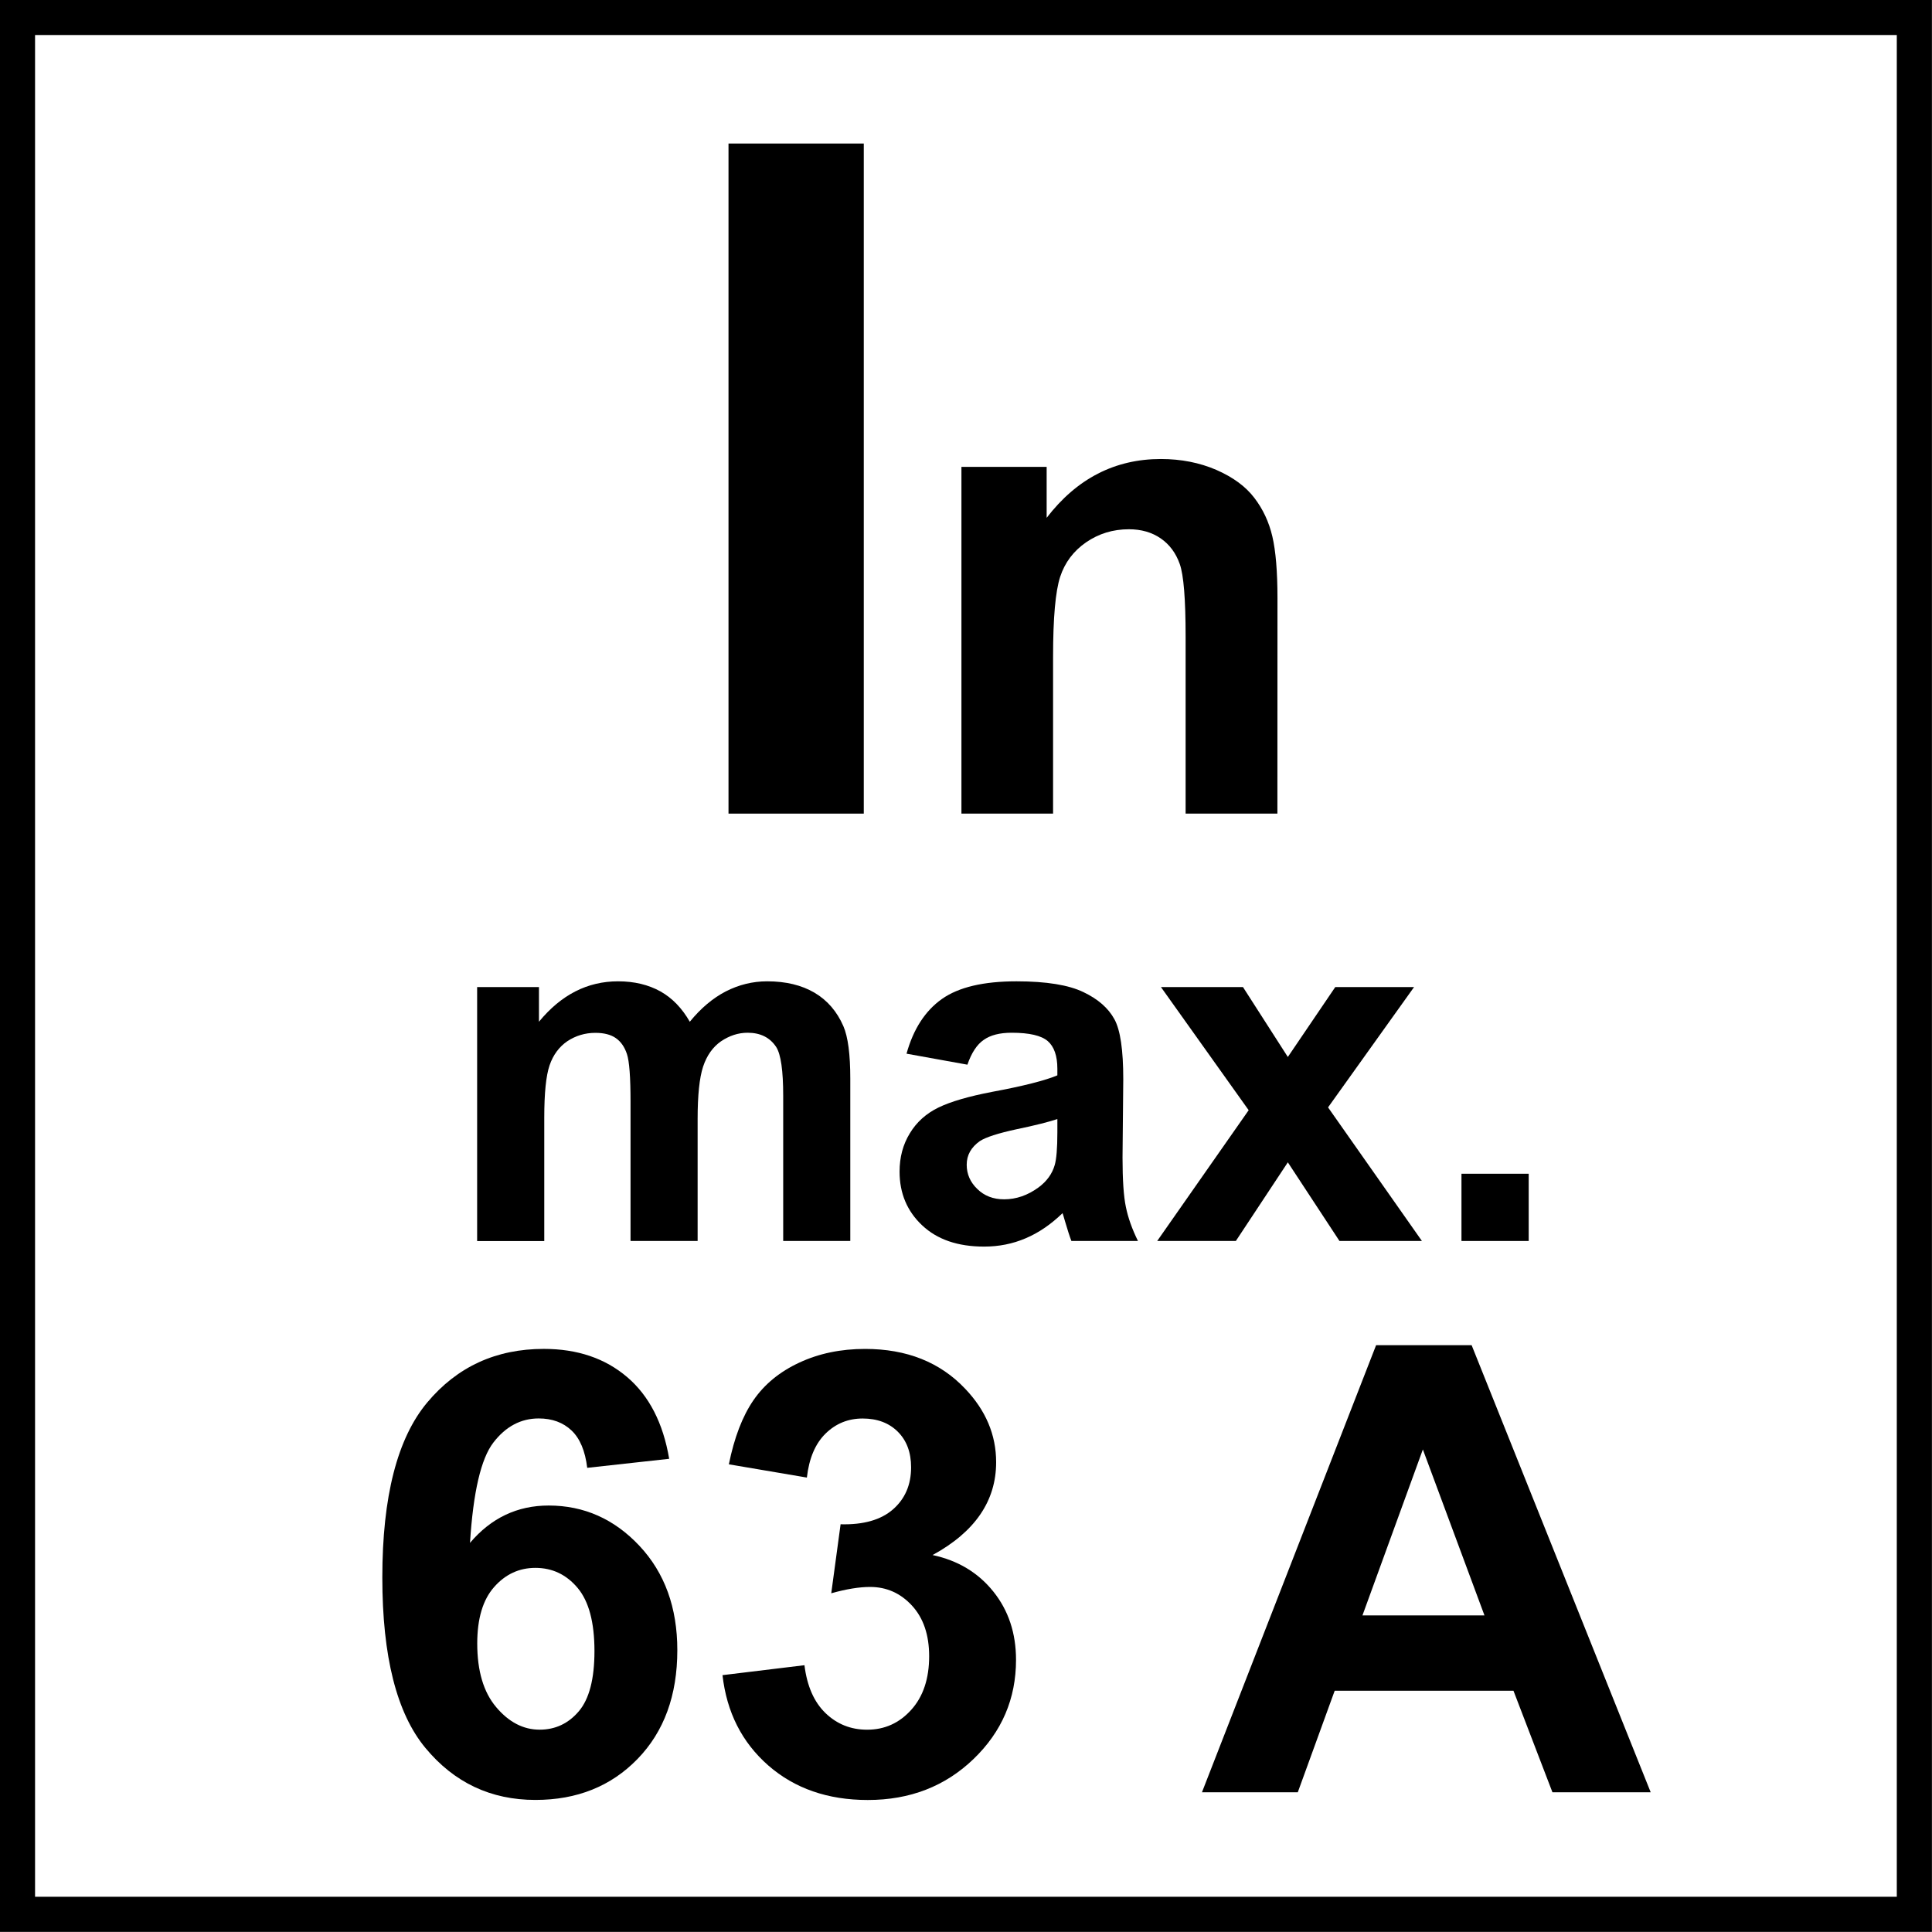
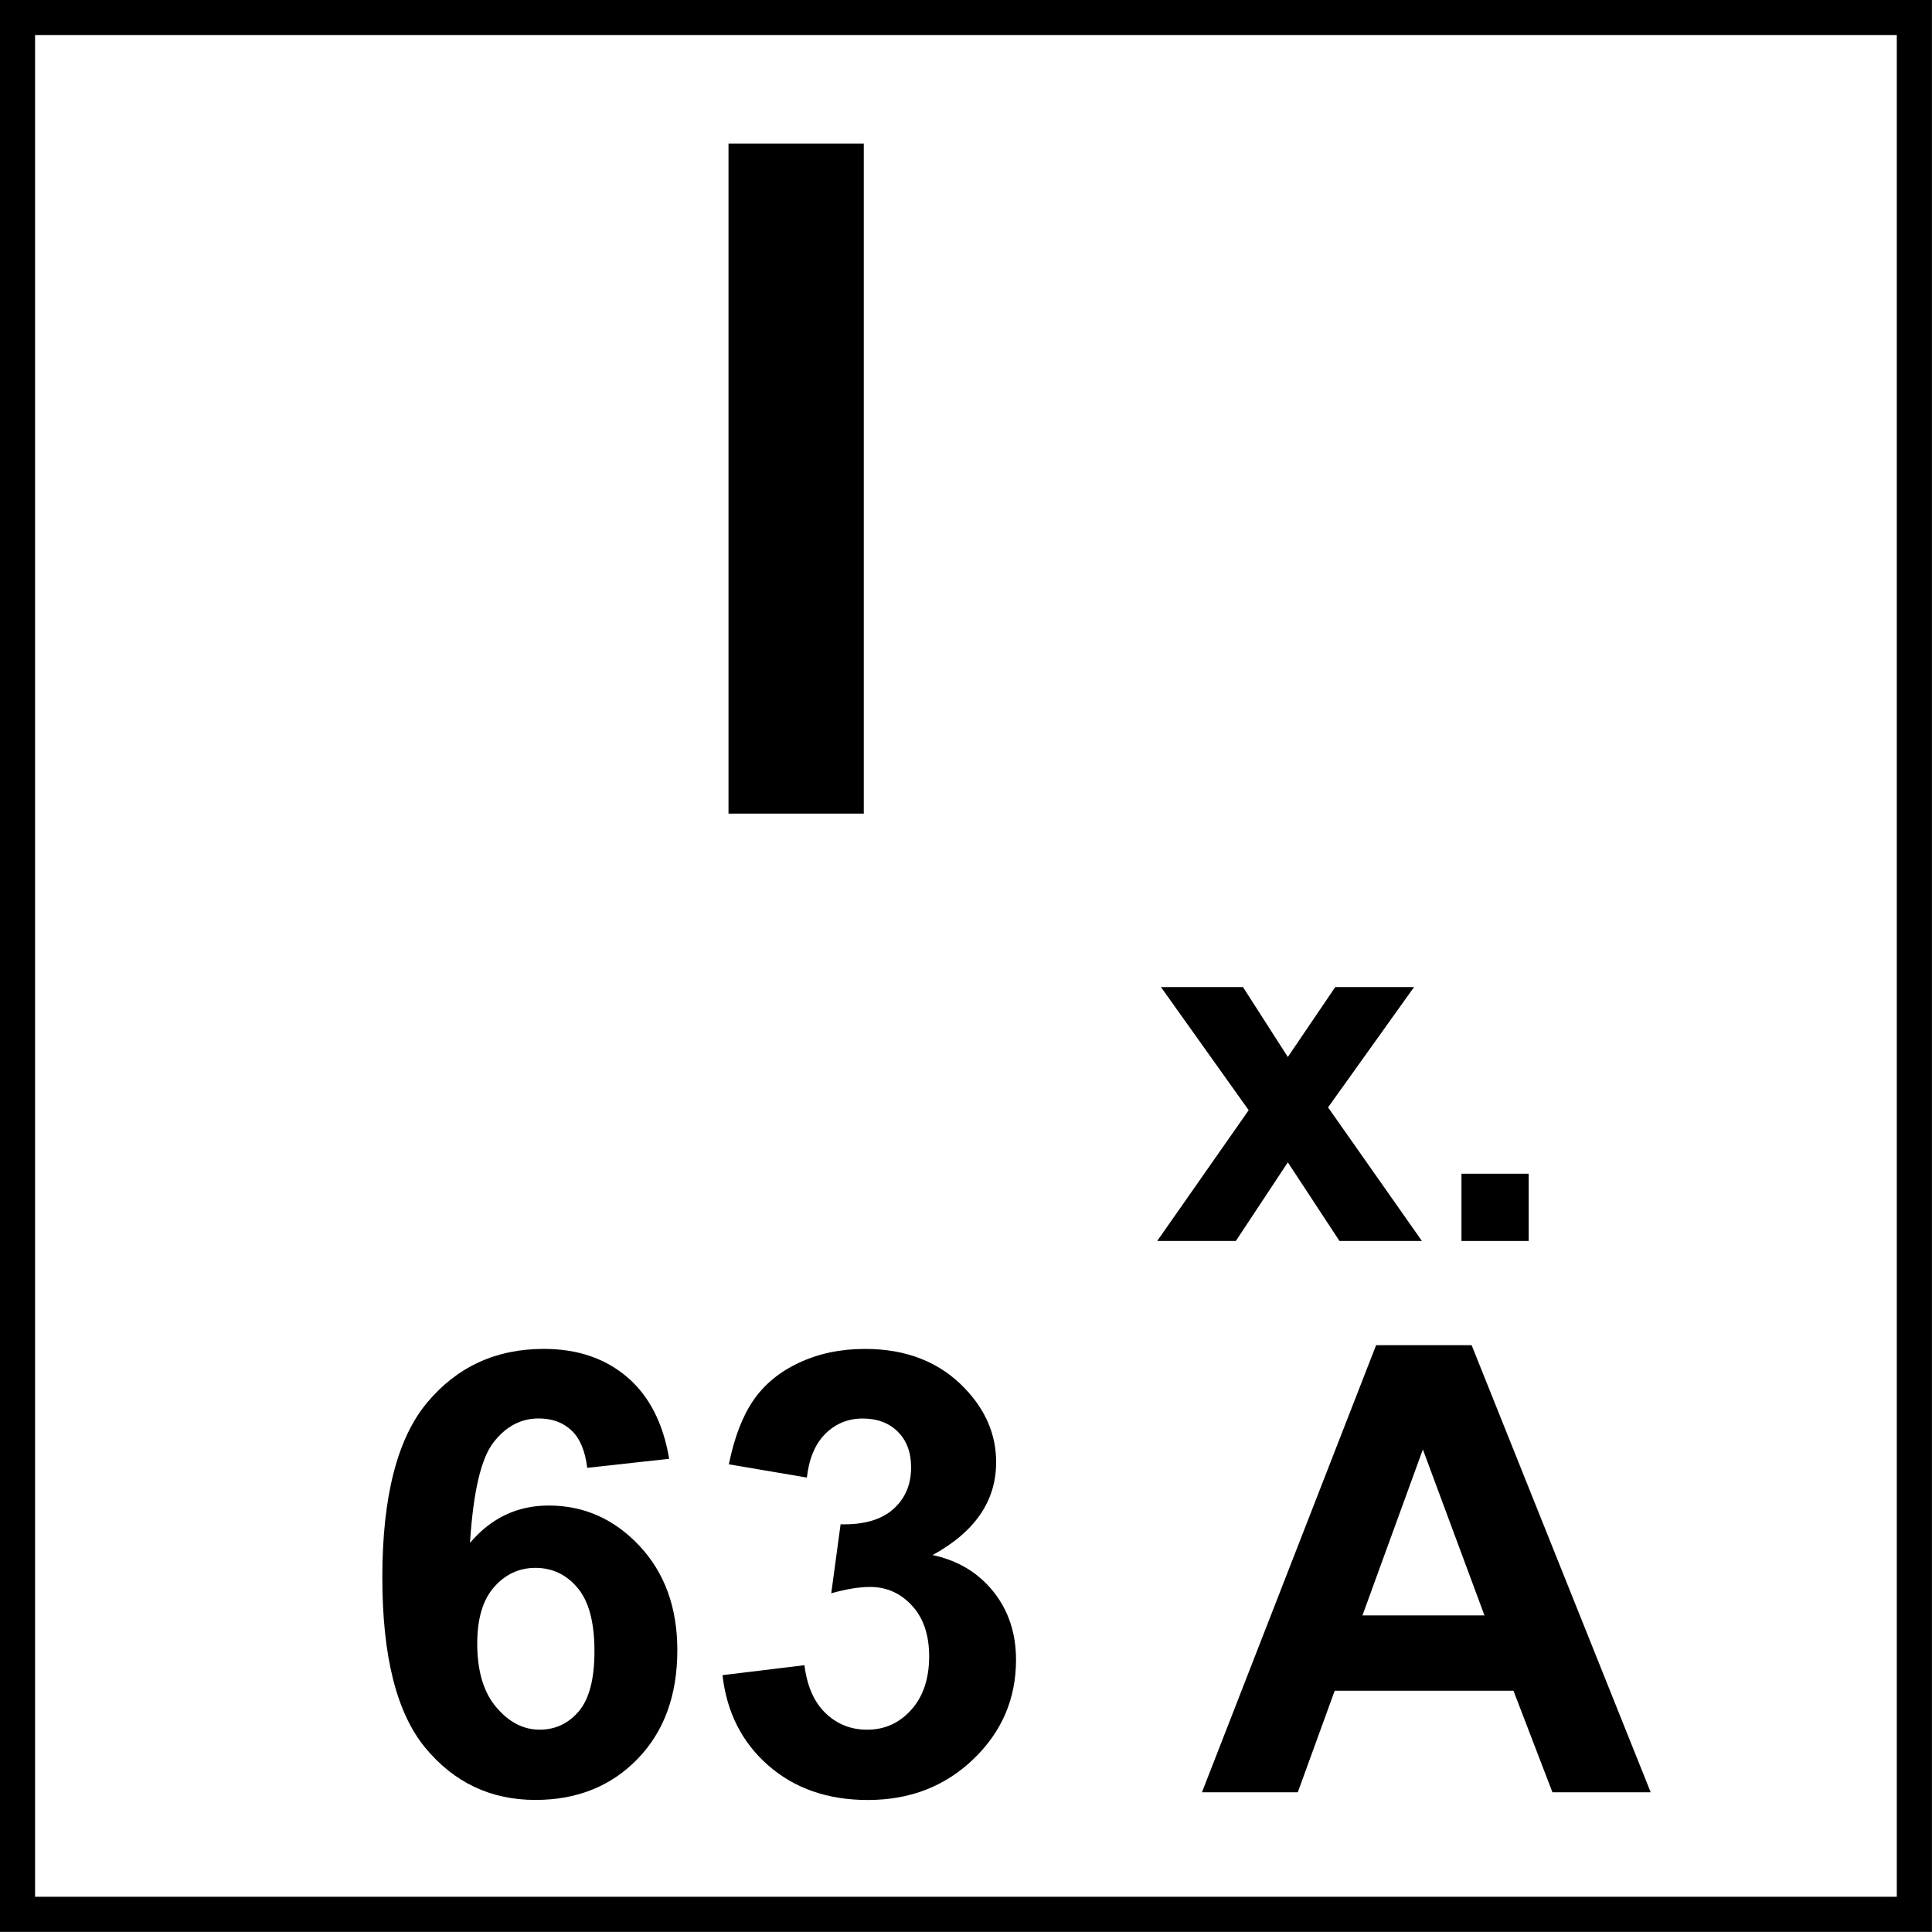
<svg xmlns="http://www.w3.org/2000/svg" xmlns:xlink="http://www.w3.org/1999/xlink" version="1.1" id="Layer_1" x="0px" y="0px" width="55px" height="55px" viewBox="0 0 55 55" enable-background="new 0 0 55 55" xml:space="preserve">
  <g>
    <g>
      <path d="M53.998,0.997v53h-53v-53H53.998 M54.998-0.003h-55v55h55V-0.003L54.998-0.003z" />
    </g>
  </g>
  <rect x="20.739" y="4.086" width="3.851" height="19.076" />
  <g>
    <g>
      <defs>
-         <rect id="SVGID_1_" width="55" height="55" />
-       </defs>
+         </defs>
      <clipPath id="SVGID_2_">
        <use xlink:href="#SVGID_1_" overflow="visible" />
      </clipPath>
      <path clip-path="url(#SVGID_2_)" d="M36.365,23.162h-2.613v-5.038c0-1.063-0.055-1.754-0.167-2.068    c-0.11-0.312-0.291-0.556-0.542-0.729c-0.251-0.173-0.553-0.26-0.906-0.26c-0.453,0-0.857,0.124-1.219,0.372    c-0.357,0.247-0.605,0.576-0.738,0.984c-0.133,0.409-0.201,1.165-0.201,2.268v4.47H27.37v-9.87h2.426v1.45    c0.858-1.116,1.942-1.674,3.251-1.674c0.576,0,1.102,0.104,1.58,0.31c0.477,0.209,0.838,0.475,1.081,0.796    c0.247,0.322,0.417,0.688,0.513,1.097s0.146,0.994,0.146,1.757L36.365,23.162L36.365,23.162z" />
    </g>
    <g>
      <defs>
-         <rect id="SVGID_3_" width="55" height="55" />
-       </defs>
+         </defs>
      <clipPath id="SVGID_4_">
        <use xlink:href="#SVGID_3_" overflow="visible" />
      </clipPath>
      <path clip-path="url(#SVGID_4_)" d="M13.583,28.1h1.76v0.987c0.631-0.769,1.382-1.151,2.252-1.151    c0.462,0,0.863,0.097,1.206,0.287c0.338,0.19,0.616,0.479,0.836,0.864c0.315-0.387,0.658-0.674,1.025-0.864    c0.369-0.188,0.76-0.287,1.177-0.287c0.531,0,0.979,0.108,1.348,0.324c0.366,0.217,0.639,0.533,0.822,0.952    c0.133,0.308,0.197,0.808,0.197,1.496v4.62h-1.91v-4.133c0-0.715-0.066-1.178-0.198-1.387c-0.177-0.271-0.449-0.408-0.814-0.408    c-0.27,0-0.52,0.084-0.759,0.244c-0.234,0.164-0.404,0.404-0.509,0.72c-0.104,0.315-0.156,0.813-0.156,1.493v3.471h-1.91v-3.96    c0-0.702-0.034-1.157-0.102-1.36c-0.068-0.206-0.174-0.357-0.319-0.457c-0.141-0.098-0.336-0.148-0.579-0.148    c-0.296,0-0.563,0.082-0.799,0.238c-0.234,0.16-0.404,0.389-0.506,0.687c-0.102,0.3-0.151,0.798-0.151,1.489v3.513h-1.911V28.1z" />
    </g>
    <g>
      <defs>
-         <rect id="SVGID_5_" width="55" height="55" />
-       </defs>
+         </defs>
      <clipPath id="SVGID_6_">
        <use xlink:href="#SVGID_5_" overflow="visible" />
      </clipPath>
      <path clip-path="url(#SVGID_6_)" d="M27.54,30.309l-1.733-0.313c0.195-0.701,0.53-1.219,1.007-1.557    c0.476-0.336,1.184-0.503,2.124-0.503c0.854,0,1.487,0.106,1.902,0.306c0.419,0.199,0.711,0.456,0.883,0.77    c0.172,0.309,0.254,0.881,0.254,1.711l-0.021,2.231c0,0.634,0.032,1.103,0.095,1.403c0.061,0.302,0.174,0.625,0.344,0.97H30.5    c-0.049-0.126-0.109-0.315-0.182-0.562c-0.031-0.115-0.057-0.189-0.069-0.229c-0.327,0.316-0.675,0.556-1.047,0.714    c-0.374,0.161-0.769,0.238-1.188,0.238c-0.746,0-1.333-0.201-1.761-0.604c-0.429-0.402-0.644-0.914-0.644-1.529    c0-0.41,0.096-0.772,0.292-1.092c0.194-0.322,0.469-0.566,0.819-0.736c0.354-0.17,0.858-0.316,1.523-0.444    c0.891-0.165,1.513-0.325,1.858-0.47v-0.191c0-0.365-0.094-0.628-0.272-0.783C29.645,29.48,29.305,29.4,28.8,29.4    c-0.342,0-0.604,0.068-0.795,0.203C27.812,29.734,27.657,29.971,27.54,30.309 M30.102,31.857    c-0.248,0.082-0.635,0.181-1.166,0.291c-0.531,0.115-0.875,0.228-1.041,0.336c-0.249,0.176-0.375,0.398-0.375,0.674    c0,0.266,0.101,0.498,0.303,0.691c0.199,0.195,0.453,0.293,0.761,0.293c0.346,0,0.673-0.113,0.984-0.341    c0.23-0.171,0.385-0.382,0.457-0.633c0.049-0.163,0.076-0.476,0.076-0.93V31.857L30.102,31.857z" />
    </g>
    <g>
      <defs>
        <rect id="SVGID_7_" width="55" height="55" />
      </defs>
      <clipPath id="SVGID_8_">
        <use xlink:href="#SVGID_7_" overflow="visible" />
      </clipPath>
      <polygon clip-path="url(#SVGID_8_)" points="32.943,35.328 35.547,31.605 33.05,28.1 35.385,28.1 36.662,30.09 38.012,28.1     40.255,28.1 37.807,31.525 40.479,35.328 38.132,35.328 36.662,33.089 35.182,35.328   " />
    </g>
    <g>
      <defs>
        <rect id="SVGID_9_" width="55" height="55" />
      </defs>
      <clipPath id="SVGID_10_">
        <use xlink:href="#SVGID_9_" overflow="visible" />
      </clipPath>
      <rect x="41.605" y="33.414" clip-path="url(#SVGID_10_)" width="1.914" height="1.914" />
    </g>
    <g>
      <defs>
        <rect id="SVGID_11_" width="55" height="55" />
      </defs>
      <clipPath id="SVGID_12_">
        <use xlink:href="#SVGID_11_" overflow="visible" />
      </clipPath>
      <g clip-path="url(#SVGID_12_)">
        <path d="M46.992,51.023h-2.797l-1.11-2.892h-5.089l-1.051,2.892h-2.728l4.958-12.729h2.719L46.992,51.023z M42.26,45.988     l-1.754-4.725l-1.72,4.725H42.26z" />
      </g>
    </g>
  </g>
  <g>
    <path d="M19.05,41.529l-2.333,0.257c-0.058-0.48-0.206-0.835-0.446-1.063s-0.552-0.343-0.935-0.343   c-0.509,0-0.939,0.229-1.291,0.687c-0.352,0.457-0.574,1.409-0.665,2.855c0.601-0.709,1.347-1.063,2.239-1.063   c1.006,0,1.869,0.384,2.586,1.149c0.718,0.767,1.077,1.756,1.077,2.968c0,1.287-0.377,2.319-1.132,3.097s-1.724,1.167-2.908,1.167   c-1.27,0-2.313-0.493-3.131-1.48c-0.818-0.986-1.227-2.603-1.227-4.851c0-2.304,0.426-3.965,1.278-4.983   c0.852-1.018,1.958-1.526,3.319-1.526c0.955,0,1.746,0.268,2.372,0.802C18.479,39.735,18.878,40.512,19.05,41.529z M13.586,46.787   c0,0.783,0.18,1.389,0.541,1.814c0.36,0.426,0.772,0.639,1.235,0.639c0.446,0,0.818-0.174,1.115-0.523   c0.297-0.349,0.446-0.92,0.446-1.715c0-0.818-0.16-1.417-0.48-1.798c-0.32-0.38-0.721-0.57-1.201-0.57   c-0.463,0-0.855,0.182-1.175,0.545C13.746,45.542,13.586,46.078,13.586,46.787z" />
    <path d="M20.568,47.688l2.333-0.283c0.074,0.595,0.274,1.05,0.6,1.364c0.326,0.314,0.721,0.472,1.184,0.472   c0.498,0,0.916-0.188,1.256-0.566c0.34-0.377,0.51-0.886,0.51-1.526c0-0.606-0.163-1.087-0.489-1.441   c-0.326-0.354-0.724-0.531-1.192-0.531c-0.309,0-0.677,0.06-1.106,0.18l0.266-1.964c0.652,0.017,1.149-0.125,1.492-0.425   c0.343-0.3,0.515-0.699,0.515-1.196c0-0.424-0.125-0.761-0.377-1.013c-0.251-0.251-0.586-0.377-1.003-0.377   c-0.412,0-0.763,0.143-1.055,0.429c-0.292,0.286-0.469,0.703-0.532,1.252l-2.221-0.377c0.154-0.761,0.387-1.368,0.699-1.823   c0.312-0.454,0.747-0.812,1.304-1.071c0.558-0.261,1.183-0.391,1.875-0.391c1.184,0,2.133,0.377,2.848,1.132   c0.589,0.618,0.883,1.315,0.883,2.093c0,1.104-0.603,1.984-1.809,2.643c0.72,0.154,1.296,0.5,1.728,1.038   c0.432,0.537,0.647,1.187,0.647,1.946c0,1.104-0.402,2.045-1.209,2.822s-1.81,1.167-3.011,1.167c-1.138,0-2.082-0.328-2.831-0.982   C21.122,49.602,20.688,48.746,20.568,47.688z" />
  </g>
</svg>